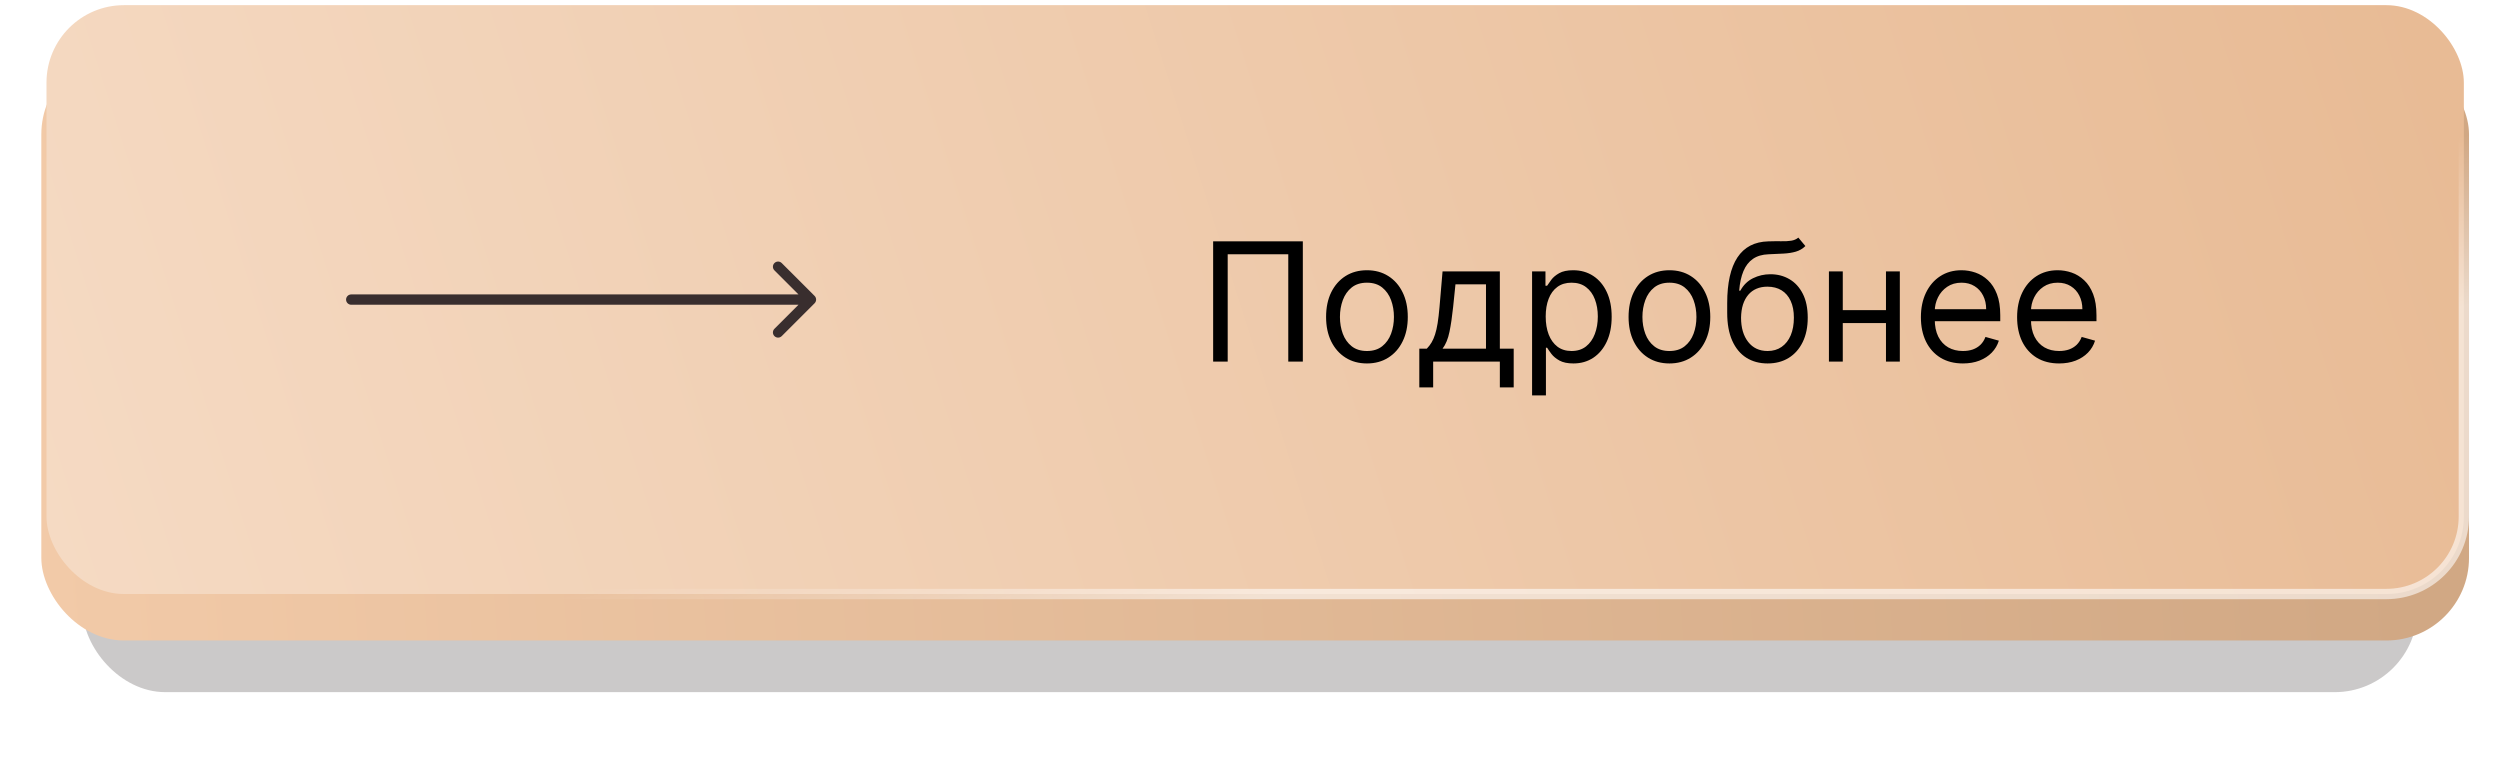
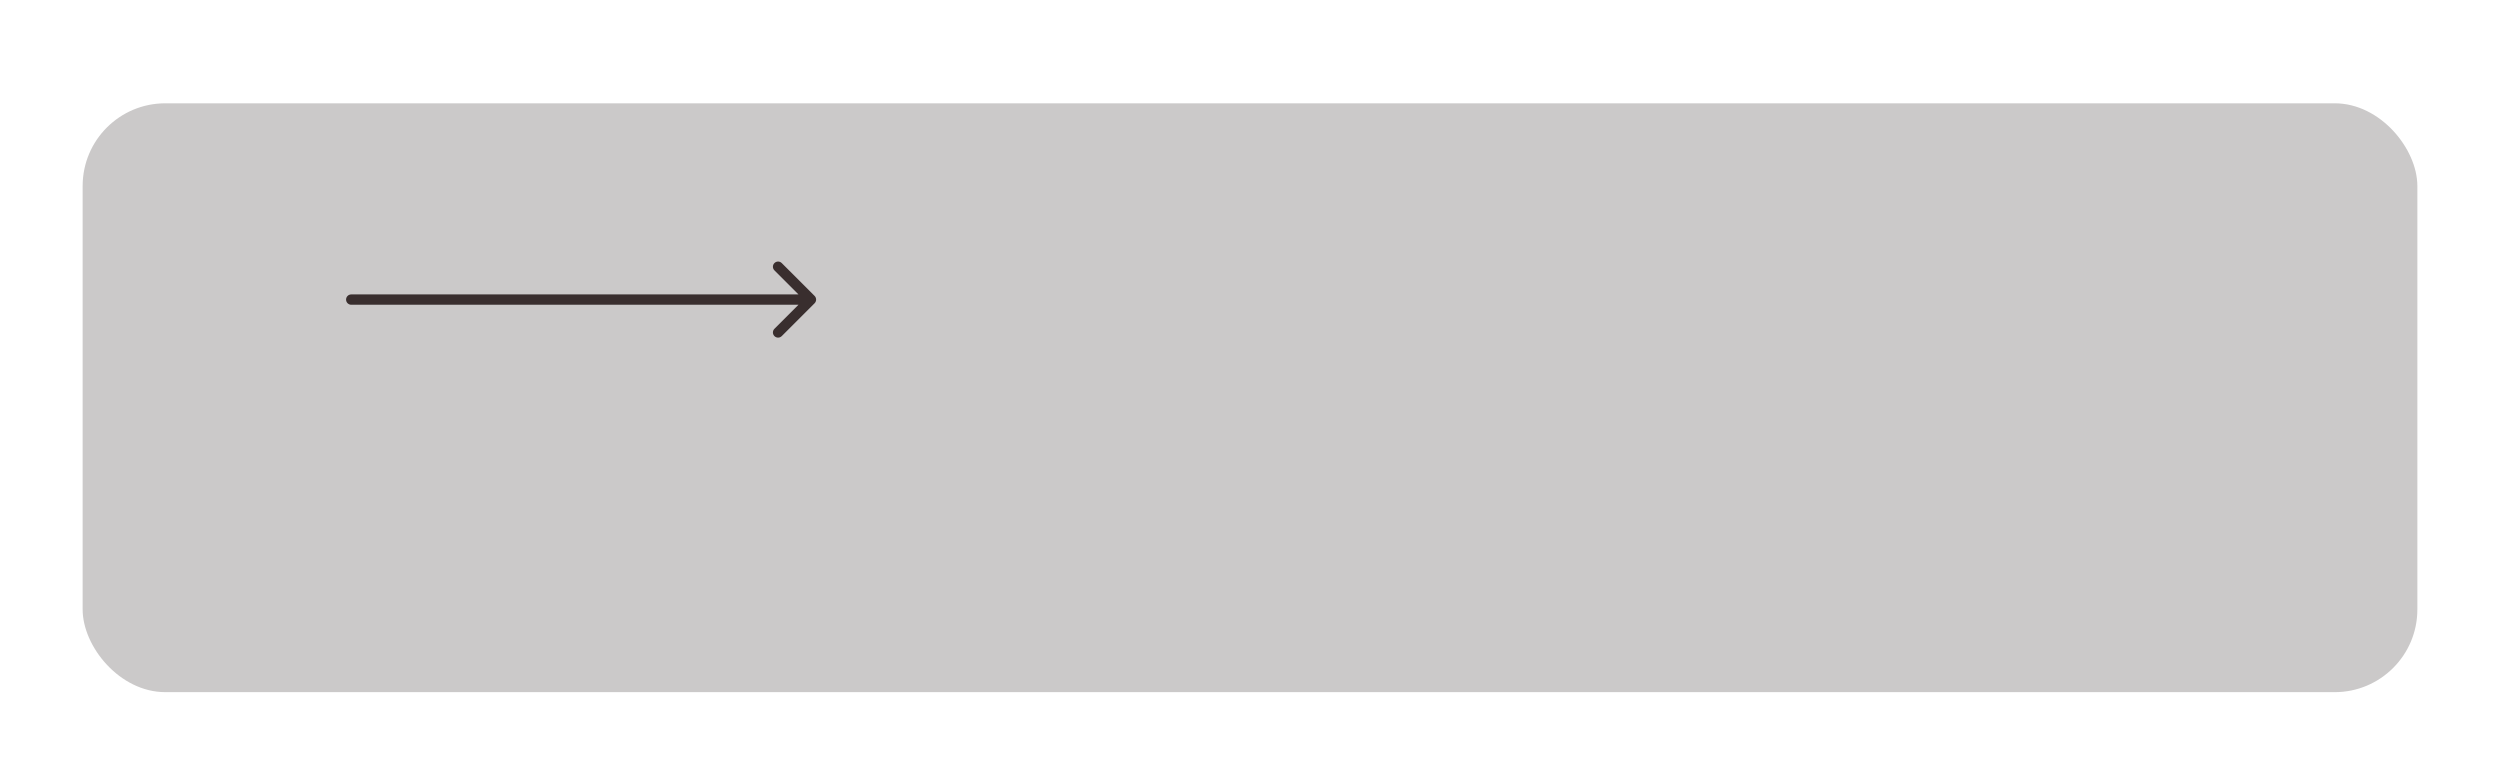
<svg xmlns="http://www.w3.org/2000/svg" width="242" height="75" viewBox="0 0 242 75" fill="none">
  <g filter="url(#filter0_f_1_543)">
    <rect x="8" y="10" width="226" height="57" rx="8" fill="#392E2E" fill-opacity="0.26" />
  </g>
-   <rect x="4" y="5" width="235" height="57" rx="8" fill="url(#paint0_linear_1_543)" />
-   <rect x="4.5" y="0.5" width="234" height="57" rx="7.5" fill="url(#paint1_linear_1_543)" stroke="url(#paint2_linear_1_543)" />
-   <path d="M126.114 23.364V35H124.705V24.614H118.841V35H117.432V23.364H126.114ZM132.32 35.182C131.532 35.182 130.84 34.994 130.246 34.619C129.655 34.244 129.193 33.72 128.859 33.045C128.53 32.371 128.365 31.583 128.365 30.682C128.365 29.773 128.53 28.979 128.859 28.301C129.193 27.623 129.655 27.097 130.246 26.722C130.84 26.347 131.532 26.159 132.32 26.159C133.107 26.159 133.797 26.347 134.388 26.722C134.982 27.097 135.445 27.623 135.774 28.301C136.107 28.979 136.274 29.773 136.274 30.682C136.274 31.583 136.107 32.371 135.774 33.045C135.445 33.72 134.982 34.244 134.388 34.619C133.797 34.994 133.107 35.182 132.32 35.182ZM132.32 33.977C132.918 33.977 133.411 33.824 133.797 33.517C134.183 33.21 134.469 32.807 134.655 32.307C134.84 31.807 134.933 31.265 134.933 30.682C134.933 30.099 134.84 29.555 134.655 29.051C134.469 28.547 134.183 28.14 133.797 27.829C133.411 27.519 132.918 27.364 132.32 27.364C131.721 27.364 131.229 27.519 130.842 27.829C130.456 28.14 130.17 28.547 129.984 29.051C129.799 29.555 129.706 30.099 129.706 30.682C129.706 31.265 129.799 31.807 129.984 32.307C130.17 32.807 130.456 33.21 130.842 33.517C131.229 33.824 131.721 33.977 132.32 33.977ZM137.389 37.5V33.75H138.116C138.295 33.564 138.448 33.364 138.577 33.148C138.705 32.932 138.817 32.676 138.912 32.381C139.01 32.081 139.094 31.718 139.162 31.29C139.23 30.858 139.291 30.337 139.344 29.727L139.639 26.273H145.185V33.75H146.526V37.5H145.185V35H138.73V37.5H137.389ZM139.639 33.75H143.844V27.523H140.889L140.662 29.727C140.567 30.64 140.45 31.438 140.31 32.119C140.17 32.801 139.946 33.345 139.639 33.75ZM148.305 38.273V26.273H149.601V27.659H149.76C149.858 27.508 149.995 27.314 150.169 27.079C150.347 26.841 150.601 26.629 150.93 26.443C151.264 26.254 151.714 26.159 152.283 26.159C153.018 26.159 153.665 26.343 154.226 26.71C154.786 27.078 155.224 27.599 155.538 28.273C155.853 28.947 156.01 29.742 156.01 30.659C156.01 31.583 155.853 32.385 155.538 33.062C155.224 33.737 154.788 34.26 154.232 34.631C153.675 34.998 153.033 35.182 152.305 35.182C151.745 35.182 151.296 35.089 150.959 34.903C150.622 34.714 150.362 34.5 150.18 34.261C149.999 34.019 149.858 33.818 149.76 33.659H149.646V38.273H148.305ZM149.624 30.636C149.624 31.296 149.72 31.877 149.913 32.381C150.107 32.881 150.389 33.273 150.76 33.557C151.131 33.837 151.586 33.977 152.124 33.977C152.684 33.977 153.152 33.83 153.527 33.534C153.906 33.235 154.19 32.833 154.379 32.33C154.572 31.822 154.669 31.258 154.669 30.636C154.669 30.023 154.574 29.47 154.385 28.977C154.199 28.481 153.917 28.089 153.538 27.801C153.163 27.509 152.692 27.364 152.124 27.364C151.578 27.364 151.12 27.502 150.749 27.778C150.377 28.051 150.097 28.434 149.908 28.926C149.718 29.415 149.624 29.985 149.624 30.636ZM161.601 35.182C160.813 35.182 160.122 34.994 159.527 34.619C158.936 34.244 158.474 33.72 158.141 33.045C157.811 32.371 157.646 31.583 157.646 30.682C157.646 29.773 157.811 28.979 158.141 28.301C158.474 27.623 158.936 27.097 159.527 26.722C160.122 26.347 160.813 26.159 161.601 26.159C162.389 26.159 163.078 26.347 163.669 26.722C164.264 27.097 164.726 27.623 165.055 28.301C165.389 28.979 165.555 29.773 165.555 30.682C165.555 31.583 165.389 32.371 165.055 33.045C164.726 33.72 164.264 34.244 163.669 34.619C163.078 34.994 162.389 35.182 161.601 35.182ZM161.601 33.977C162.199 33.977 162.692 33.824 163.078 33.517C163.464 33.21 163.75 32.807 163.936 32.307C164.122 31.807 164.214 31.265 164.214 30.682C164.214 30.099 164.122 29.555 163.936 29.051C163.75 28.547 163.464 28.14 163.078 27.829C162.692 27.519 162.199 27.364 161.601 27.364C161.002 27.364 160.51 27.519 160.124 27.829C159.737 28.14 159.451 28.547 159.266 29.051C159.08 29.555 158.987 30.099 158.987 30.682C158.987 31.265 159.08 31.807 159.266 32.307C159.451 32.807 159.737 33.21 160.124 33.517C160.51 33.824 161.002 33.977 161.601 33.977ZM174.08 23L174.761 23.818C174.496 24.076 174.189 24.256 173.841 24.358C173.492 24.46 173.098 24.523 172.659 24.546C172.22 24.568 171.731 24.591 171.193 24.614C170.587 24.636 170.085 24.784 169.688 25.057C169.29 25.329 168.983 25.724 168.767 26.239C168.551 26.754 168.413 27.386 168.352 28.136H168.466C168.761 27.591 169.17 27.189 169.693 26.932C170.216 26.674 170.777 26.546 171.375 26.546C172.057 26.546 172.67 26.704 173.216 27.023C173.761 27.341 174.193 27.812 174.511 28.438C174.83 29.062 174.989 29.833 174.989 30.75C174.989 31.663 174.826 32.451 174.5 33.114C174.178 33.776 173.725 34.288 173.142 34.648C172.563 35.004 171.883 35.182 171.102 35.182C170.322 35.182 169.638 34.998 169.051 34.631C168.464 34.26 168.008 33.71 167.682 32.983C167.356 32.252 167.193 31.349 167.193 30.273V29.341C167.193 27.398 167.523 25.924 168.182 24.921C168.845 23.917 169.841 23.398 171.17 23.364C171.64 23.349 172.059 23.345 172.426 23.352C172.794 23.36 173.114 23.343 173.386 23.301C173.659 23.259 173.89 23.159 174.08 23ZM171.102 33.977C171.629 33.977 172.081 33.845 172.46 33.58C172.843 33.314 173.136 32.941 173.341 32.46C173.545 31.975 173.648 31.405 173.648 30.75C173.648 30.114 173.544 29.572 173.335 29.125C173.131 28.678 172.837 28.337 172.455 28.102C172.072 27.867 171.614 27.75 171.08 27.75C170.689 27.75 170.339 27.816 170.028 27.949C169.718 28.081 169.453 28.276 169.233 28.534C169.013 28.792 168.843 29.106 168.722 29.477C168.604 29.849 168.542 30.273 168.534 30.75C168.534 31.727 168.763 32.51 169.222 33.097C169.68 33.684 170.307 33.977 171.102 33.977ZM182.881 30.023V31.273H178.062V30.023H182.881ZM178.381 26.273V35H177.04V26.273H178.381ZM183.903 26.273V35H182.562V26.273H183.903ZM190.011 35.182C189.17 35.182 188.445 34.996 187.835 34.625C187.229 34.25 186.761 33.727 186.432 33.057C186.106 32.383 185.943 31.599 185.943 30.704C185.943 29.811 186.106 29.023 186.432 28.341C186.761 27.655 187.22 27.121 187.807 26.739C188.398 26.352 189.087 26.159 189.875 26.159C190.33 26.159 190.778 26.235 191.222 26.386C191.665 26.538 192.068 26.784 192.432 27.125C192.795 27.462 193.085 27.909 193.301 28.466C193.517 29.023 193.625 29.708 193.625 30.523V31.091H186.898V29.932H192.261C192.261 29.439 192.163 29 191.966 28.614C191.773 28.227 191.496 27.922 191.136 27.699C190.78 27.475 190.36 27.364 189.875 27.364C189.341 27.364 188.879 27.496 188.489 27.761C188.102 28.023 187.805 28.364 187.597 28.784C187.388 29.204 187.284 29.655 187.284 30.136V30.909C187.284 31.568 187.398 32.127 187.625 32.585C187.856 33.04 188.176 33.386 188.585 33.625C188.994 33.86 189.47 33.977 190.011 33.977C190.364 33.977 190.682 33.928 190.966 33.83C191.254 33.727 191.502 33.576 191.71 33.375C191.919 33.17 192.08 32.917 192.193 32.614L193.489 32.977C193.352 33.417 193.123 33.803 192.801 34.136C192.479 34.466 192.081 34.724 191.608 34.909C191.134 35.091 190.602 35.182 190.011 35.182ZM199.324 35.182C198.483 35.182 197.758 34.996 197.148 34.625C196.542 34.25 196.074 33.727 195.744 33.057C195.419 32.383 195.256 31.599 195.256 30.704C195.256 29.811 195.419 29.023 195.744 28.341C196.074 27.655 196.532 27.121 197.119 26.739C197.71 26.352 198.4 26.159 199.188 26.159C199.642 26.159 200.091 26.235 200.534 26.386C200.977 26.538 201.381 26.784 201.744 27.125C202.108 27.462 202.398 27.909 202.614 28.466C202.83 29.023 202.938 29.708 202.938 30.523V31.091H196.21V29.932H201.574C201.574 29.439 201.475 29 201.278 28.614C201.085 28.227 200.809 27.922 200.449 27.699C200.093 27.475 199.672 27.364 199.188 27.364C198.653 27.364 198.191 27.496 197.801 27.761C197.415 28.023 197.117 28.364 196.909 28.784C196.701 29.204 196.597 29.655 196.597 30.136V30.909C196.597 31.568 196.71 32.127 196.938 32.585C197.169 33.04 197.489 33.386 197.898 33.625C198.307 33.86 198.782 33.977 199.324 33.977C199.676 33.977 199.994 33.928 200.278 33.83C200.566 33.727 200.814 33.576 201.023 33.375C201.231 33.17 201.392 32.917 201.506 32.614L202.801 32.977C202.665 33.417 202.436 33.803 202.114 34.136C201.792 34.466 201.394 34.724 200.92 34.909C200.447 35.091 199.915 35.182 199.324 35.182Z" fill="black" />
  <path d="M34 28.5C33.724 28.5 33.5 28.724 33.5 29C33.5 29.276 33.724 29.5 34 29.5V28.5ZM78.854 29.354C79.049 29.158 79.049 28.842 78.854 28.646L75.672 25.465C75.476 25.269 75.16 25.269 74.965 25.465C74.769 25.66 74.769 25.976 74.965 26.172L77.793 29L74.965 31.828C74.769 32.024 74.769 32.34 74.965 32.535C75.16 32.731 75.476 32.731 75.672 32.535L78.854 29.354ZM34 29.5H78.5V28.5H34V29.5Z" fill="#392E2E" />
  <defs>
    <filter id="filter0_f_1_543" x="0" y="2" width="242" height="73" filterUnits="userSpaceOnUse" color-interpolation-filters="sRGB">
      <feFlood flood-opacity="0" result="BackgroundImageFix" />
      <feBlend mode="normal" in="SourceGraphic" in2="BackgroundImageFix" result="shape" />
      <feGaussianBlur stdDeviation="4" result="effect1_foregroundBlur_1_543" />
    </filter>
    <linearGradient id="paint0_linear_1_543" x1="232.88" y1="48" x2="4.358" y2="63.705" gradientUnits="userSpaceOnUse">
      <stop stop-color="#D1A884" />
      <stop offset="1" stop-color="#F2CAA8" />
    </linearGradient>
    <linearGradient id="paint1_linear_1_543" x1="236.577" y1="9" x2="13.184" y2="80.212" gradientUnits="userSpaceOnUse">
      <stop stop-color="#E8BB95" />
      <stop offset="1" stop-color="#F5DAC3" />
    </linearGradient>
    <linearGradient id="paint2_linear_1_543" x1="111.204" y1="29" x2="118.402" y2="58.75" gradientUnits="userSpaceOnUse">
      <stop offset="0.474" stop-color="white" stop-opacity="0" />
      <stop offset="1" stop-color="white" stop-opacity="0.58" />
    </linearGradient>
  </defs>
</svg>